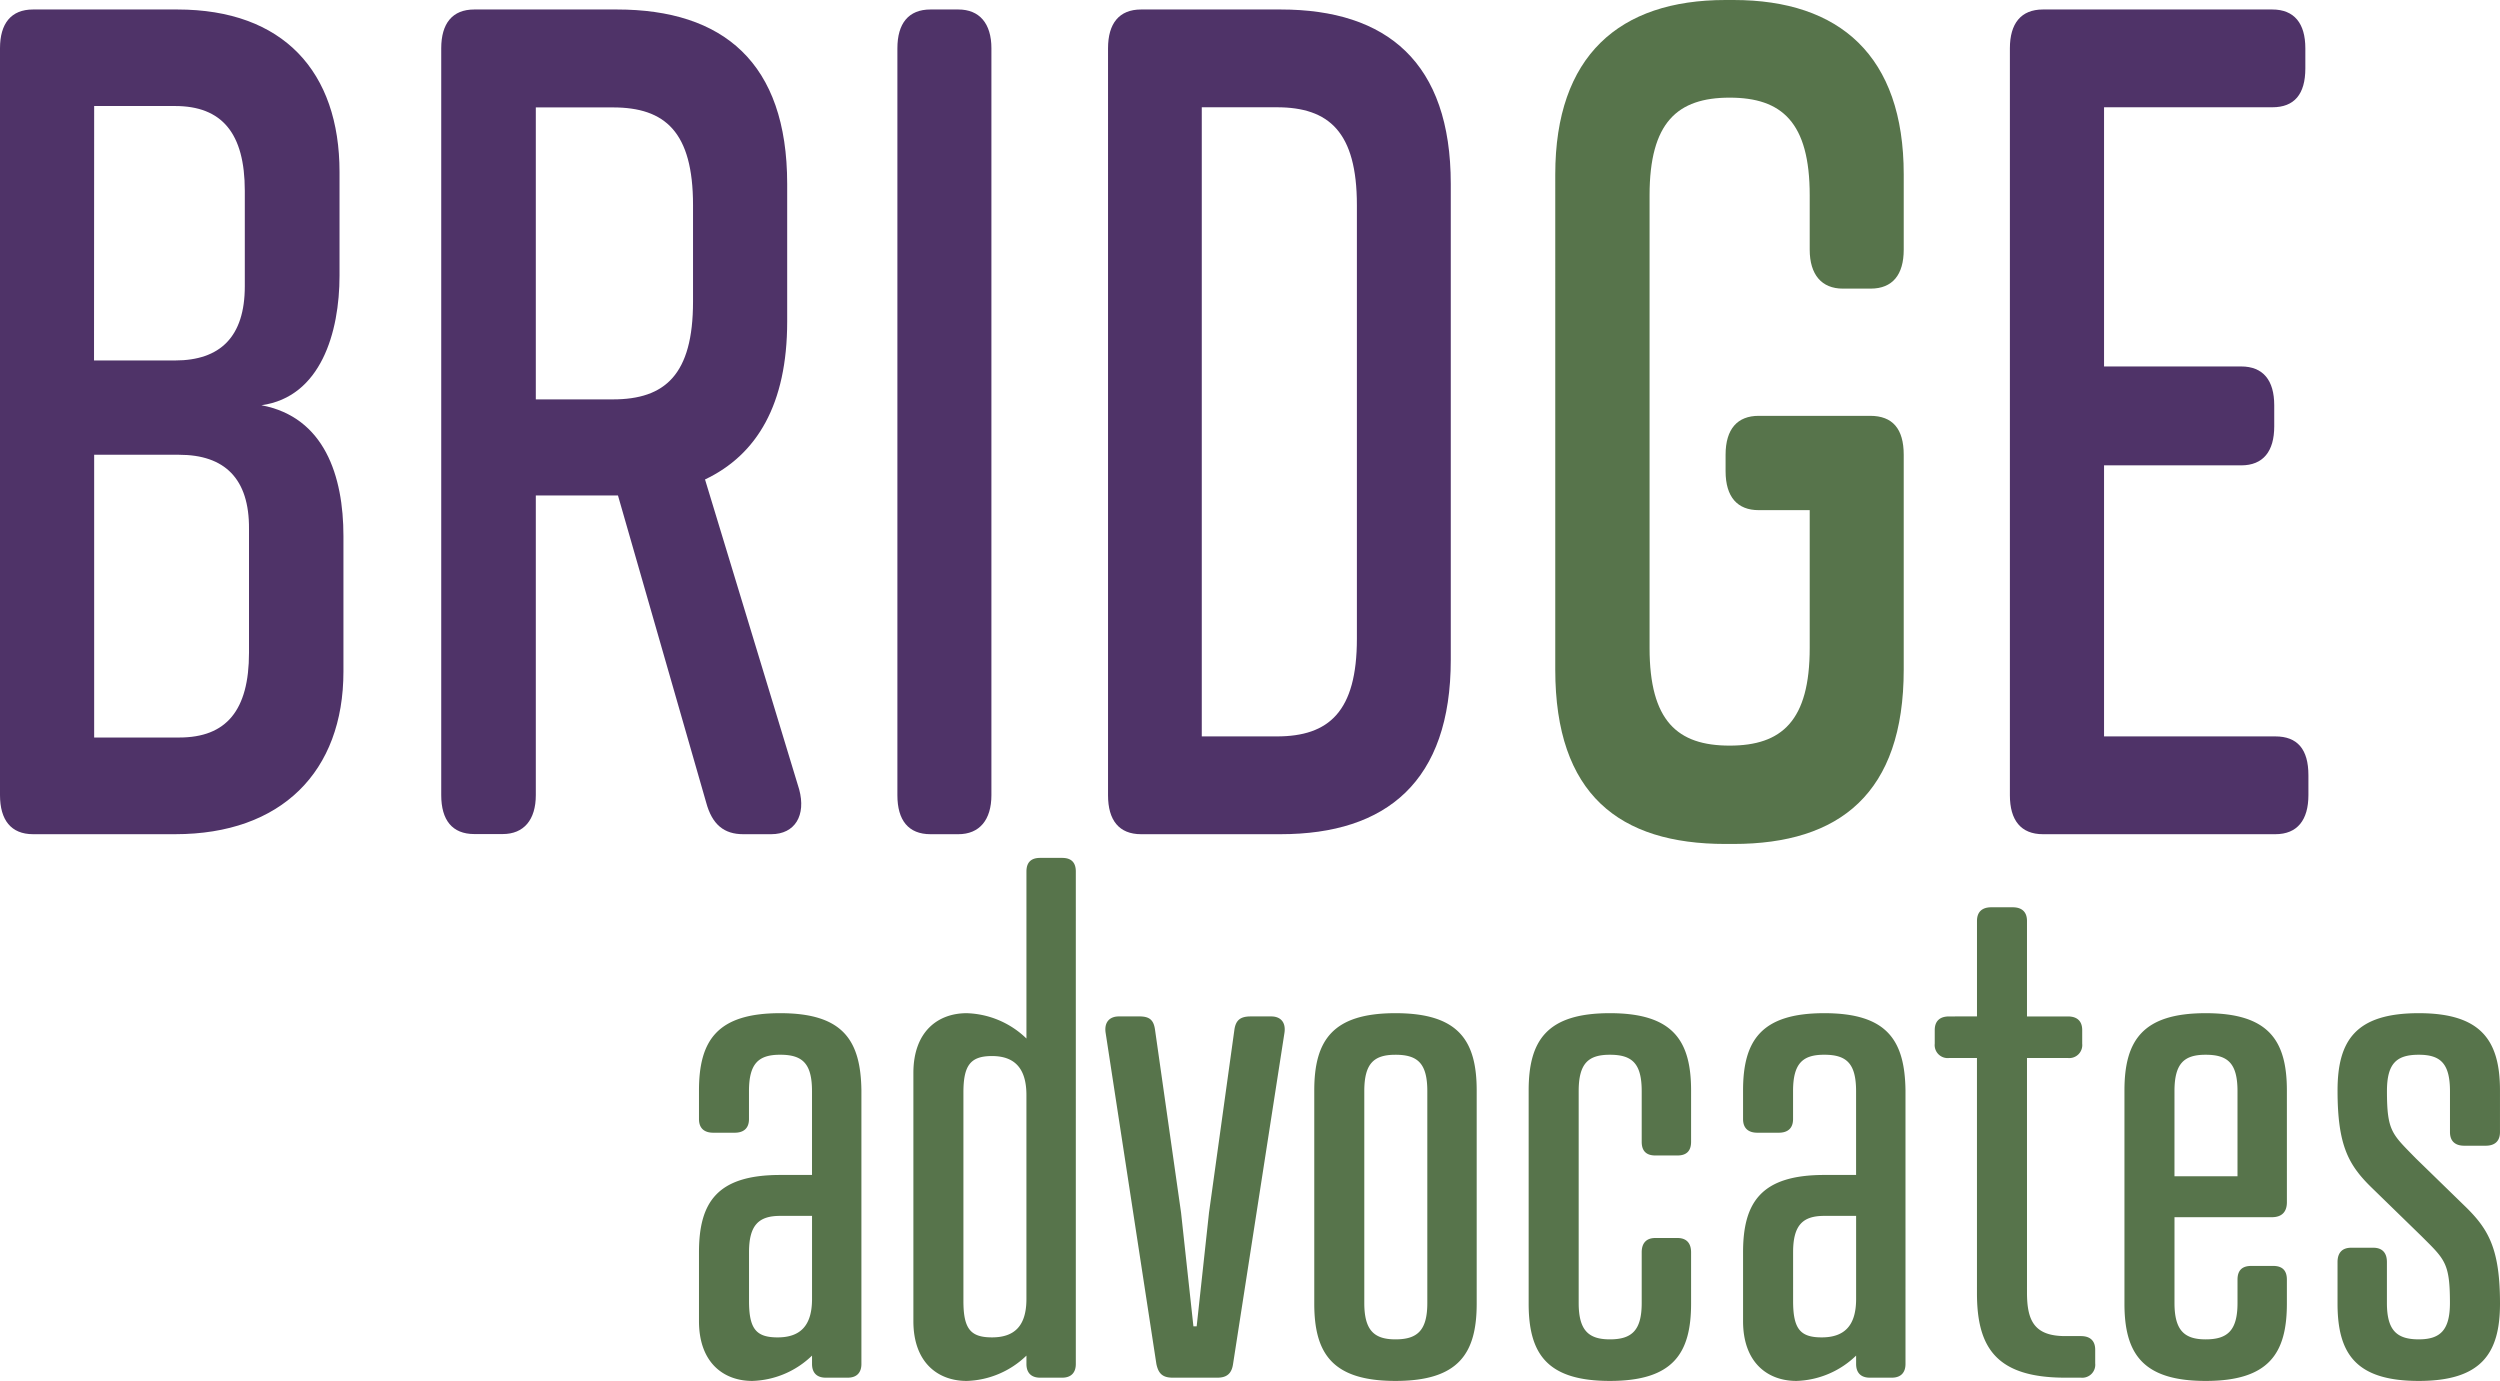
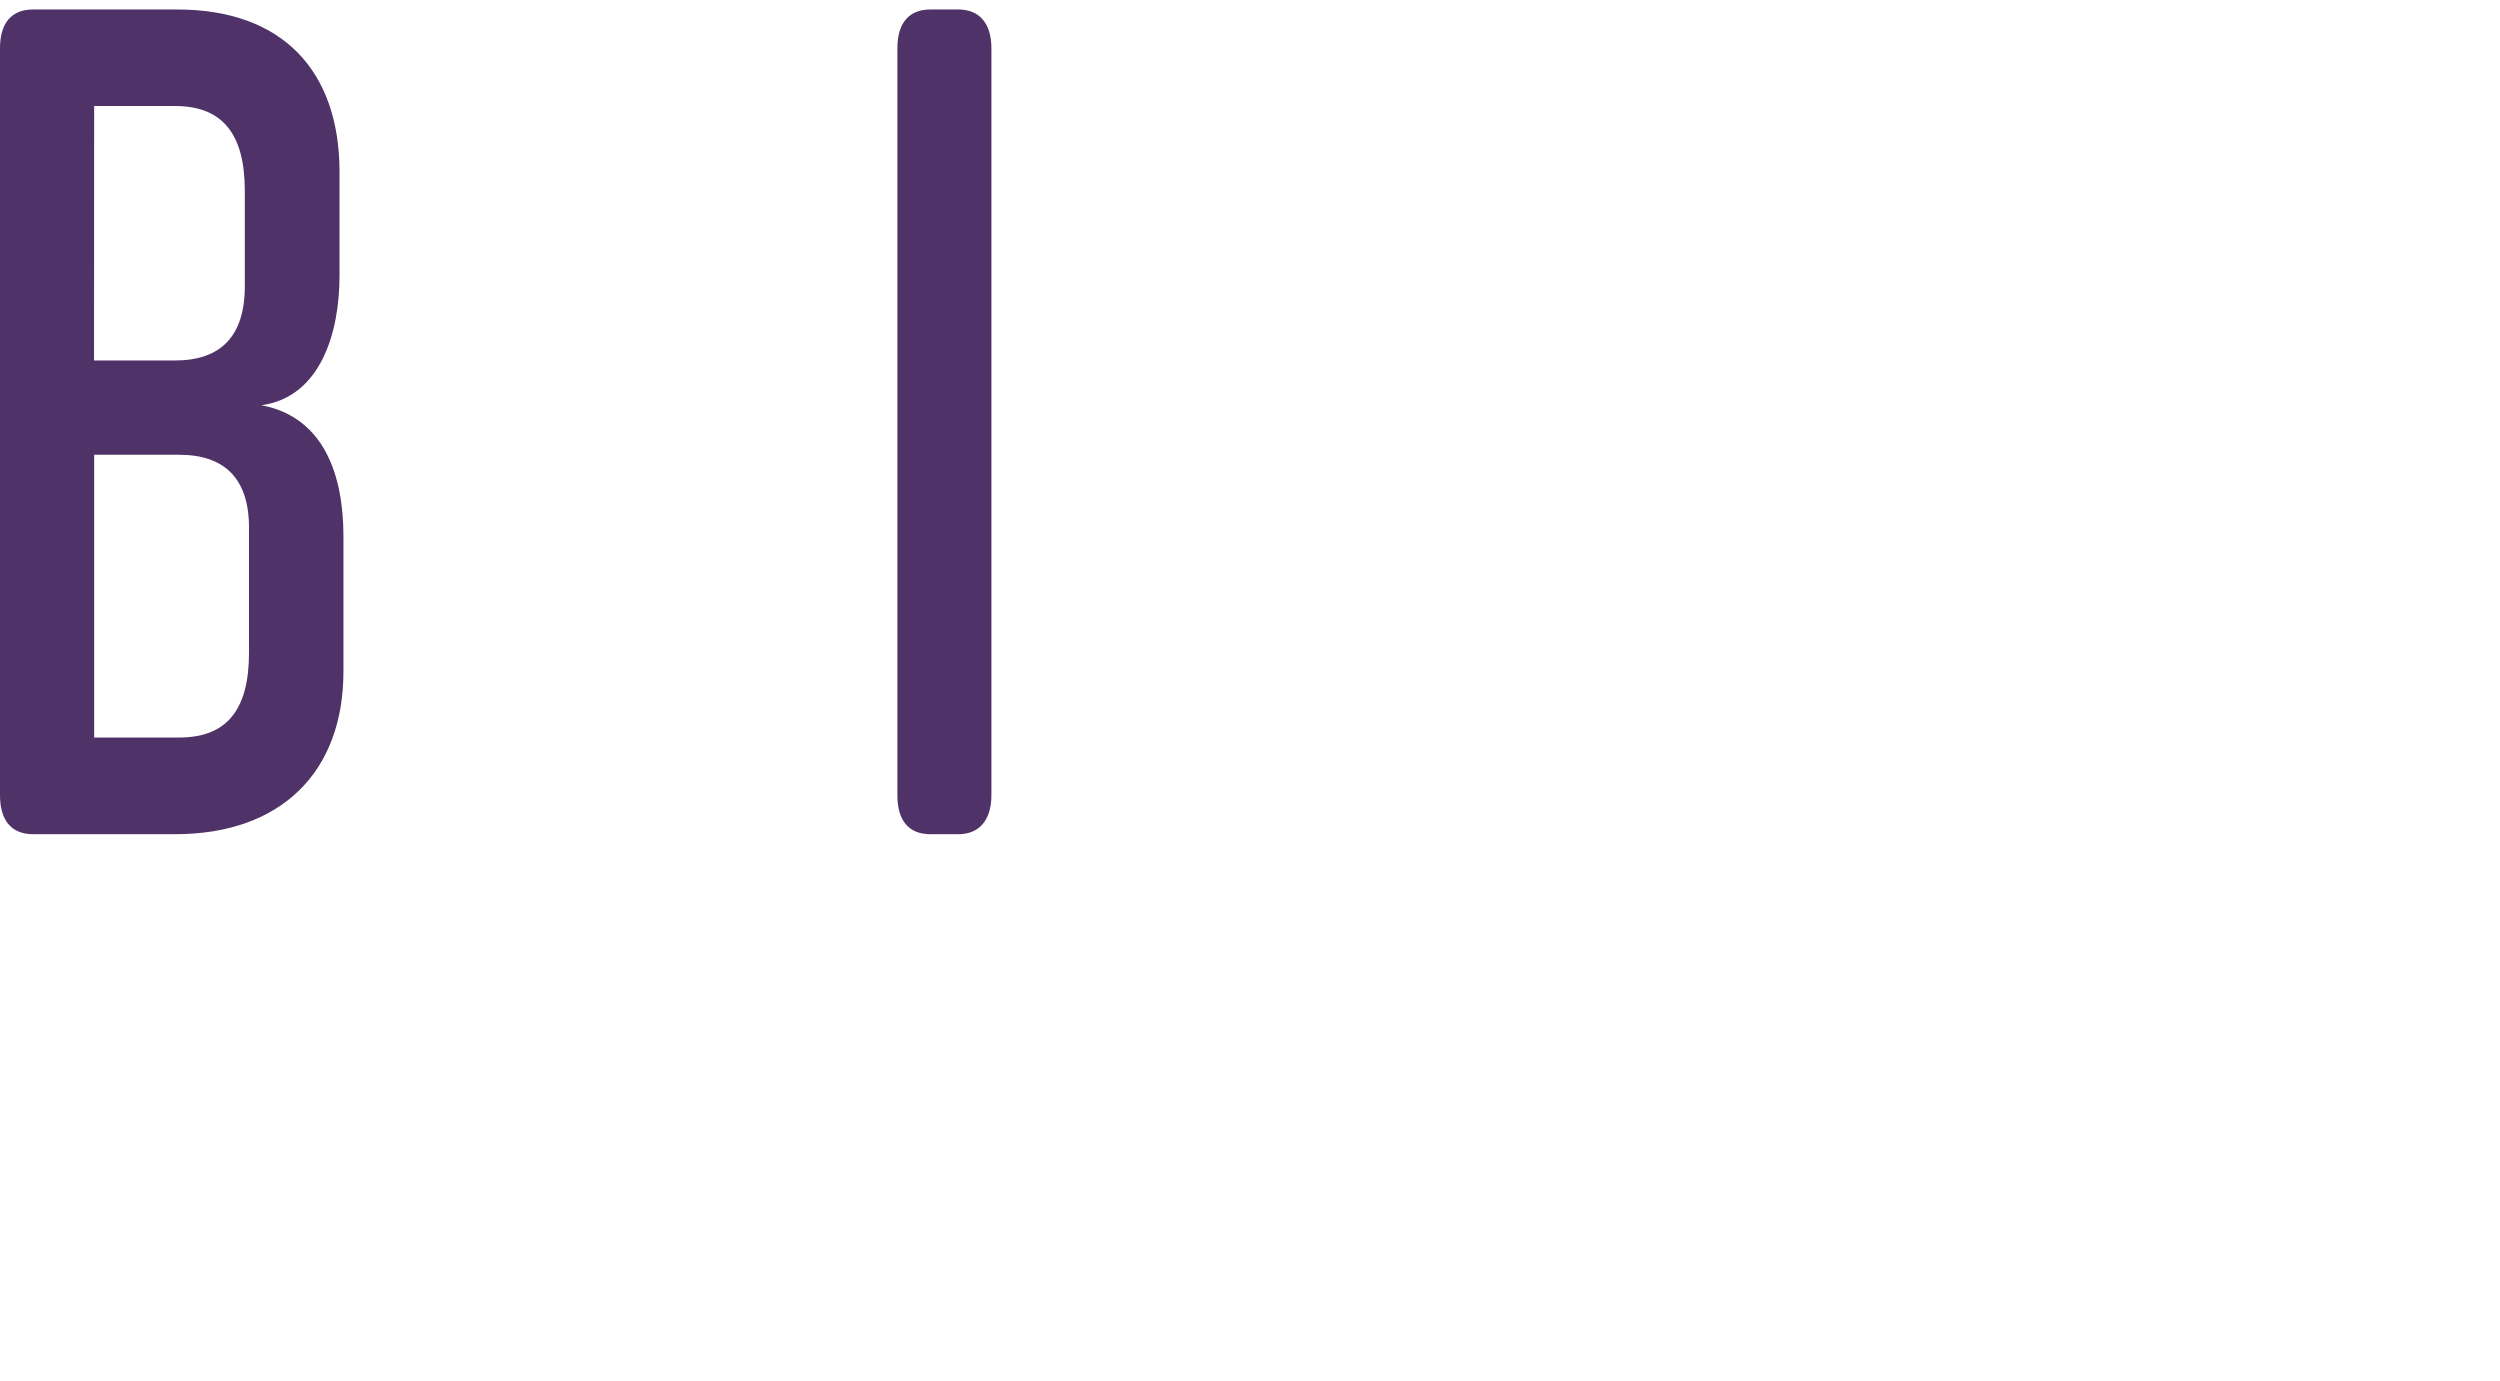
<svg xmlns="http://www.w3.org/2000/svg" id="Layer_2" data-name="Layer 2" width="734.933" height="405.955" viewBox="0 0 734.933 405.955">
  <g id="Layer_1" data-name="Layer 1">
    <path id="Path_2" data-name="Path 2" d="M76.85,117.021c18.536,3.486,24.113,20.791,24.113,38.466v39.819c0,29.444-18.249,47.816-49.456,47.816H9.719C3.24,243.123,0,238.94,0,231.64V12.08C0,4.822,3.24.68,9.719.68h42.4c31.208,0,47.693,18.331,47.693,47.775V78.924C99.815,95.574,94.32,114.6,76.85,117.021ZM27.64,103.858H51.466c13.246,0,20.5-6.93,20.5-21.817V53.991c0-16.978-6.766-24.933-20.5-24.933H27.681Zm25.015,27.722H27.681V214.7H52.7c13.82,0,20.5-7.956,20.5-24.933V153.4c.123-14.886-7.259-21.817-20.5-21.817Z" transform="translate(0 2.109)" fill="#4f3368" />
-     <path id="Path_3" data-name="Path 3" d="M128.615,243.123h-8.2c-5.618,0-9.145-2.789-10.908-9.35L83.588,143.554H59.434V231.64c0,7.259-3.527,11.441-9.719,11.441H41.349c-6.479,0-9.719-4.1-9.719-11.441V12.08c0-7.259,3.24-11.4,9.719-11.4H83.26c31.208,0,50.071,15.583,50.071,51.261V92.457c0,24.236-8.858,39.122-24.154,46.381l27.681,91.121C138.908,237.546,135.669,243.123,128.615,243.123ZM59.434,115.3H82.112c15.3,0,23.539-7.259,23.539-28.706V58.174c0-21.488-8.2-28.706-23.539-28.706H59.434Z" transform="translate(98.08 2.109)" fill="#4f3368" />
    <path id="Path_4" data-name="Path 4" d="M82.251,243.123h-8.2c-6.479,0-9.719-4.1-9.719-11.441V12.08c0-7.259,3.24-11.4,9.719-11.4h8.2c6.192,0,9.719,4.1,9.719,11.4V231.64C91.97,238.94,88.443,243.123,82.251,243.123Z" transform="translate(199.478 2.109)" fill="#4f3368" />
-     <path id="Path_5" data-name="Path 5" d="M180.188,51.941V191.862c0,35.677-18.823,51.261-50.03,51.261H89.149c-6.479,0-9.719-4.1-9.719-11.441V12.08c0-7.259,3.24-11.4,9.719-11.4h41.009C161.447.68,180.188,16.263,180.188,51.941ZM129.05,29.427H106.988V214.376H129.05c15.337,0,23.539-7.3,23.539-28.706V58.174C152.589,36.686,144.388,29.427,129.05,29.427Z" transform="translate(246.301 2.109)" fill="#4f3368" />
-     <path id="Path_6" data-name="Path 6" d="M213.929,133.688v63.153c0,36.375-18.823,51.261-50.03,51.261H161.52c-31.208,0-50.03-14.558-50.03-51.261V51.261C111.49,16.4,130.313,0,161.52,0H163.9c31.208,0,50.03,16.4,50.03,51.261V73.405c0,7.3-3.24,11.441-9.719,11.441h-8.2c-6.192,0-9.719-4.1-9.719-11.441V57.412c0-21.488-8.2-28.706-23.539-28.706s-23.539,7.259-23.539,28.706V190.485c0,21.489,8.2,28.706,23.539,28.706s23.539-7.259,23.539-28.706V149.968H171.281c-6.192,0-9.719-3.814-9.719-11.441v-4.839c0-7.628,3.527-11.441,9.719-11.441h32.807Q213.929,122.247,213.929,133.688Z" transform="translate(345.715)" fill="#57744b" />
-     <path id="Path_7" data-name="Path 7" d="M222.119,243.123H153.8c-6.479,0-9.719-4.1-9.719-11.441V12.08c0-7.259,3.24-11.4,9.719-11.4h67.418c6.479,0,9.719,4.1,9.719,11.4v5.905q0,11.441-9.719,11.441H171.761v76.194h40.311c6.479,0,9.719,4.1,9.719,11.4v6.233c0,7.3-3.24,11.441-9.719,11.441H171.761v79.68h50.359c6.479,0,9.719,3.773,9.719,11.4v5.864C231.838,238.94,228.6,243.123,222.119,243.123Z" transform="translate(446.772 2.109)" fill="#4f3368" />
  </g>
-   <path id="Path_79" data-name="Path 79" d="M-503.285-47.559v24.448c0,8.022-3.629,11.269-10.123,11.269-6.3,0-8.4-2.483-8.4-10.7V-36.863c0-8.022,2.865-10.7,9.168-10.7Zm-9.359-12.033c-18.527,0-23.875,8.022-23.875,22.729v20.246c0,12.224,7.258,17.572,15.662,17.572a26.319,26.319,0,0,0,17.572-7.449v2.483c0,2.483,1.337,4.011,4.011,4.011h6.494c2.674,0,4.011-1.528,4.011-4.011V-84.422c-.191-14.707-5.348-22.729-23.875-22.729s-23.875,8.022-23.875,22.729v8.4c0,2.674,1.528,4.011,4.2,4.011h6.3c2.674,0,4.2-1.337,4.2-4.011v-8.213c0-8.213,2.865-10.7,9.168-10.7,6.494,0,9.359,2.483,9.359,10.7v24.639Zm53.862-24.257c0-8.022,2.1-10.7,8.4-10.7,6.494,0,10.123,3.438,10.123,11.46v59.974c0,8.022-3.629,11.269-10.123,11.269-6.3,0-8.4-2.483-8.4-10.7Zm33.043-64.94q0-4.011-4.011-4.011h-6.494q-4.011,0-4.011,4.011V-99.7a26.319,26.319,0,0,0-17.572-7.449c-8.4,0-15.662,5.348-15.662,17.572v72.962c0,12.224,7.258,17.572,15.662,17.572a26.319,26.319,0,0,0,17.572-7.449v2.483c0,2.483,1.337,4.011,4.011,4.011h6.494c2.674,0,4.011-1.528,4.011-4.011Zm18.718,42.593h-6.112c-2.483,0-4.393,1.528-3.82,4.966l14.9,97.219C-401.482-1.337-400.336,0-397.28,0H-384.1c2.865,0,4.2-1.337,4.584-4.011l15.089-97.219c.573-3.438-1.337-4.966-3.82-4.966h-6.112c-3.056,0-4.393,1.146-4.775,4.011l-7.449,53.671-3.629,33.425h-.955L-394.8-48.514l-7.64-53.671C-402.819-105.05-403.965-106.2-407.021-106.2Zm75.254,11.269c6.494,0,9.359,2.483,9.359,10.7v62.266c0,8.022-2.865,10.7-9.359,10.7-6.3,0-9.168-2.674-9.168-10.7V-84.231C-340.935-92.444-338.07-94.927-331.767-94.927Zm0-12.224c-18.527,0-23.875,8.022-23.875,22.729v62.648c0,14.707,5.348,22.729,23.875,22.729s23.875-8.022,23.875-22.729V-84.422C-307.892-99.129-313.24-107.151-331.767-107.151Zm86.9,22.729c0-14.707-5.348-22.729-23.875-22.729s-23.875,8.022-23.875,22.729v62.648c0,14.707,5.348,22.729,23.875,22.729s23.875-8.022,23.875-22.729V-36.863c0-2.674-1.337-4.2-4.011-4.2h-6.494c-2.674,0-4.011,1.528-4.011,4.2v14.9c0,8.022-2.865,10.7-9.359,10.7-6.3,0-9.168-2.674-9.168-10.7V-84.231c0-8.213,2.865-10.7,9.168-10.7,6.494,0,9.359,2.483,9.359,10.7v14.9q0,4.011,4.011,4.011h6.494q4.011,0,4.011-4.011Zm48.514,36.863v24.448c0,8.022-3.629,11.269-10.123,11.269-6.3,0-8.4-2.483-8.4-10.7V-36.863c0-8.022,2.865-10.7,9.168-10.7Zm-9.359-12.033c-18.527,0-23.875,8.022-23.875,22.729v20.246c0,12.224,7.258,17.572,15.662,17.572a26.319,26.319,0,0,0,17.572-7.449v2.483c0,2.483,1.337,4.011,4.011,4.011h6.494c2.674,0,4.011-1.528,4.011-4.011V-84.422c-.191-14.707-5.348-22.729-23.875-22.729s-23.875,8.022-23.875,22.729v8.4c0,2.674,1.528,4.011,4.2,4.011h6.3c2.674,0,4.2-1.337,4.2-4.011v-8.213c0-8.213,2.865-10.7,9.168-10.7,6.494,0,9.359,2.483,9.359,10.7v24.639Zm36.672-46.6c-2.674,0-4.2,1.337-4.2,4.011v4.011a3.822,3.822,0,0,0,4.2,4.2h8.213V-24.83c0,16.044,5.73,24.83,25.976,24.83h4.584a3.822,3.822,0,0,0,4.2-4.2V-8.213c0-2.674-1.528-4.011-4.2-4.011h-4.584c-9.168,0-11.269-4.584-11.269-12.8V-93.972h12.033a3.822,3.822,0,0,0,4.2-4.2v-4.011c0-2.674-1.528-4.011-4.2-4.011h-12.033v-28.077c0-2.674-1.528-4.011-4.2-4.011h-6.3c-2.674,0-4.2,1.337-4.2,4.011V-106.2Zm99.32,21.774c0-14.707-5.348-22.729-23.875-22.729s-23.875,8.022-23.875,22.729v62.648c0,14.707,5.348,22.729,23.875,22.729s23.875-8.022,23.875-22.729v-7.067q0-4.011-4.011-4.011H-80.22q-4.011,0-4.011,4.011v6.876c0,8.022-2.865,10.7-9.359,10.7-6.3,0-9.168-2.674-9.168-10.7V-47.177h28.65c2.865,0,4.393-1.528,4.393-4.393Zm-33.043.191c0-8.213,2.865-10.7,9.168-10.7,6.494,0,9.359,2.483,9.359,10.7V-59.21h-18.527ZM-7.067-21.774c0-16.235-3.438-21.965-10.314-28.65L-31.9-64.558c-6.876-7.067-8.4-7.831-8.4-19.673,0-8.213,2.865-10.7,9.359-10.7,6.3,0,9.168,2.483,9.168,10.7V-72.2c0,2.674,1.528,4.011,4.2,4.011h6.3c2.674,0,4.2-1.337,4.2-4.011V-84.422c0-14.707-5.539-22.729-23.875-22.729-18.527,0-23.875,8.022-23.875,22.729,0,16.235,3.247,21.965,10.123,28.65l14.516,14.134c6.876,6.876,8.4,7.831,8.4,19.673,0,8.022-2.865,10.7-9.168,10.7-6.494,0-9.359-2.674-9.359-10.7V-34c0-2.674-1.337-4.2-4.011-4.2h-6.494c-2.674,0-4.011,1.528-4.011,4.2v12.224C-54.817-7.067-49.469.955-30.942.955-12.606.955-7.067-7.067-7.067-21.774Z" transform="translate(742 405)" fill="#57744b" />
</svg>